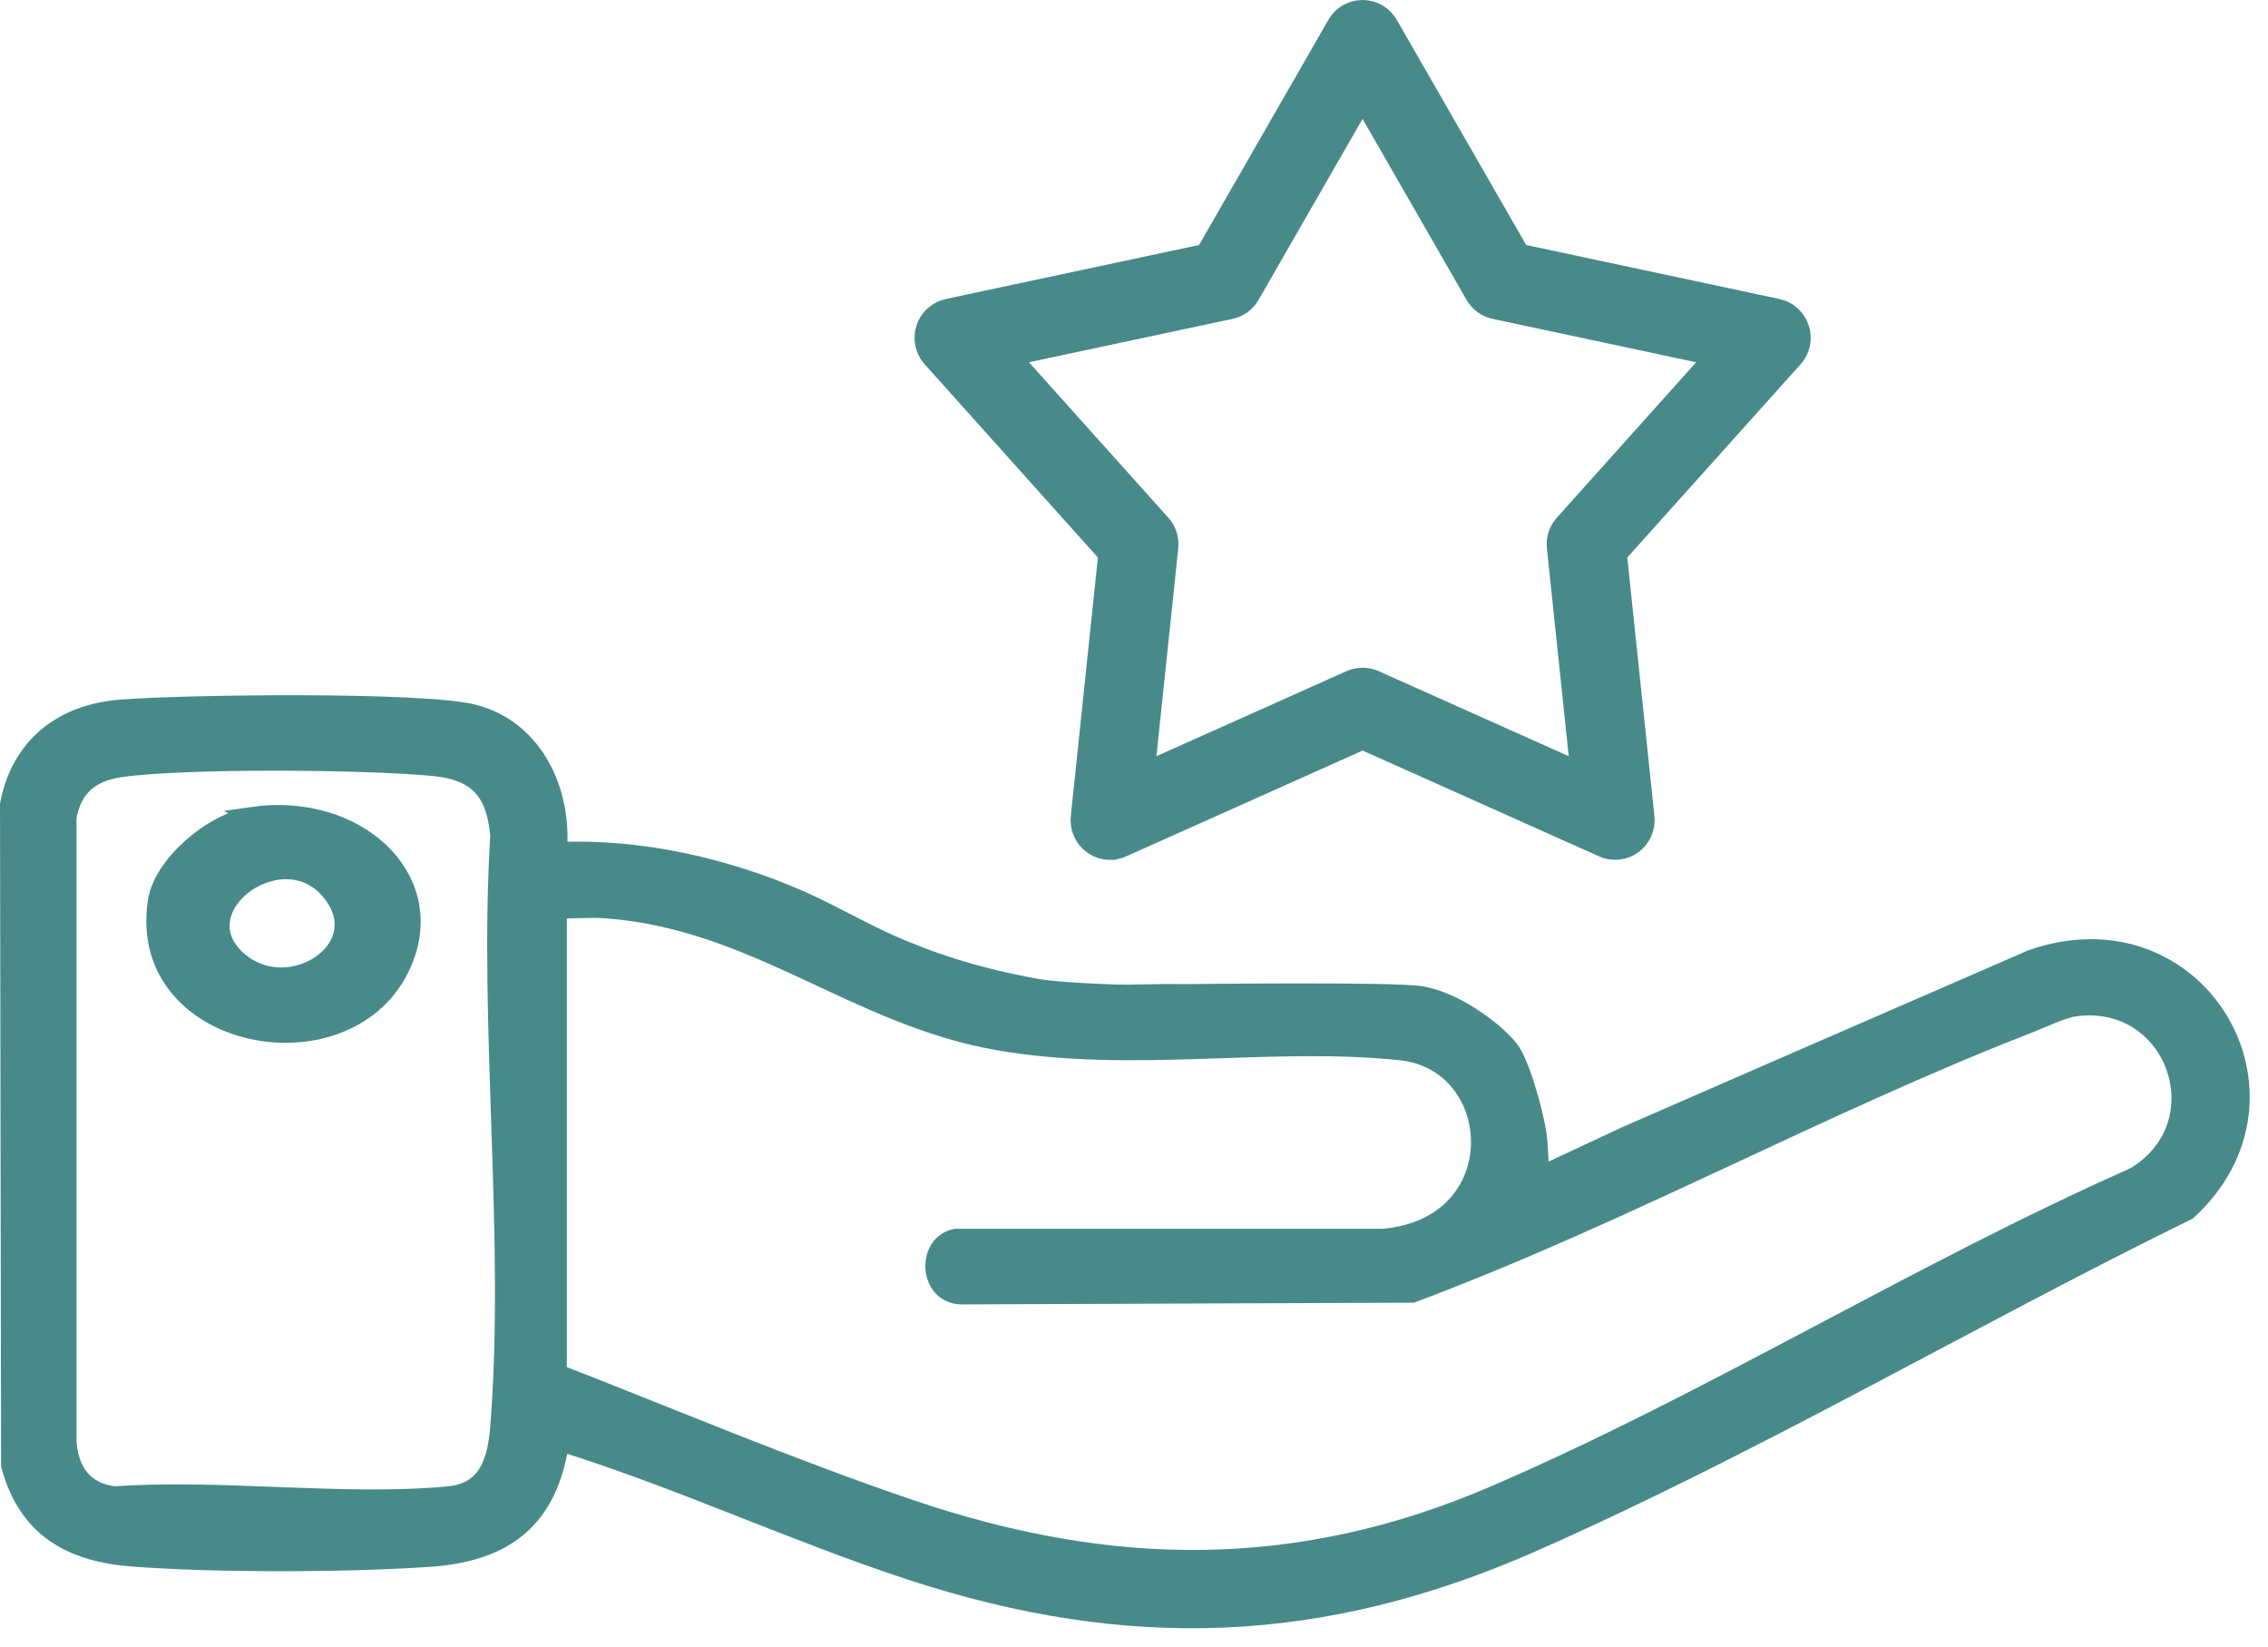
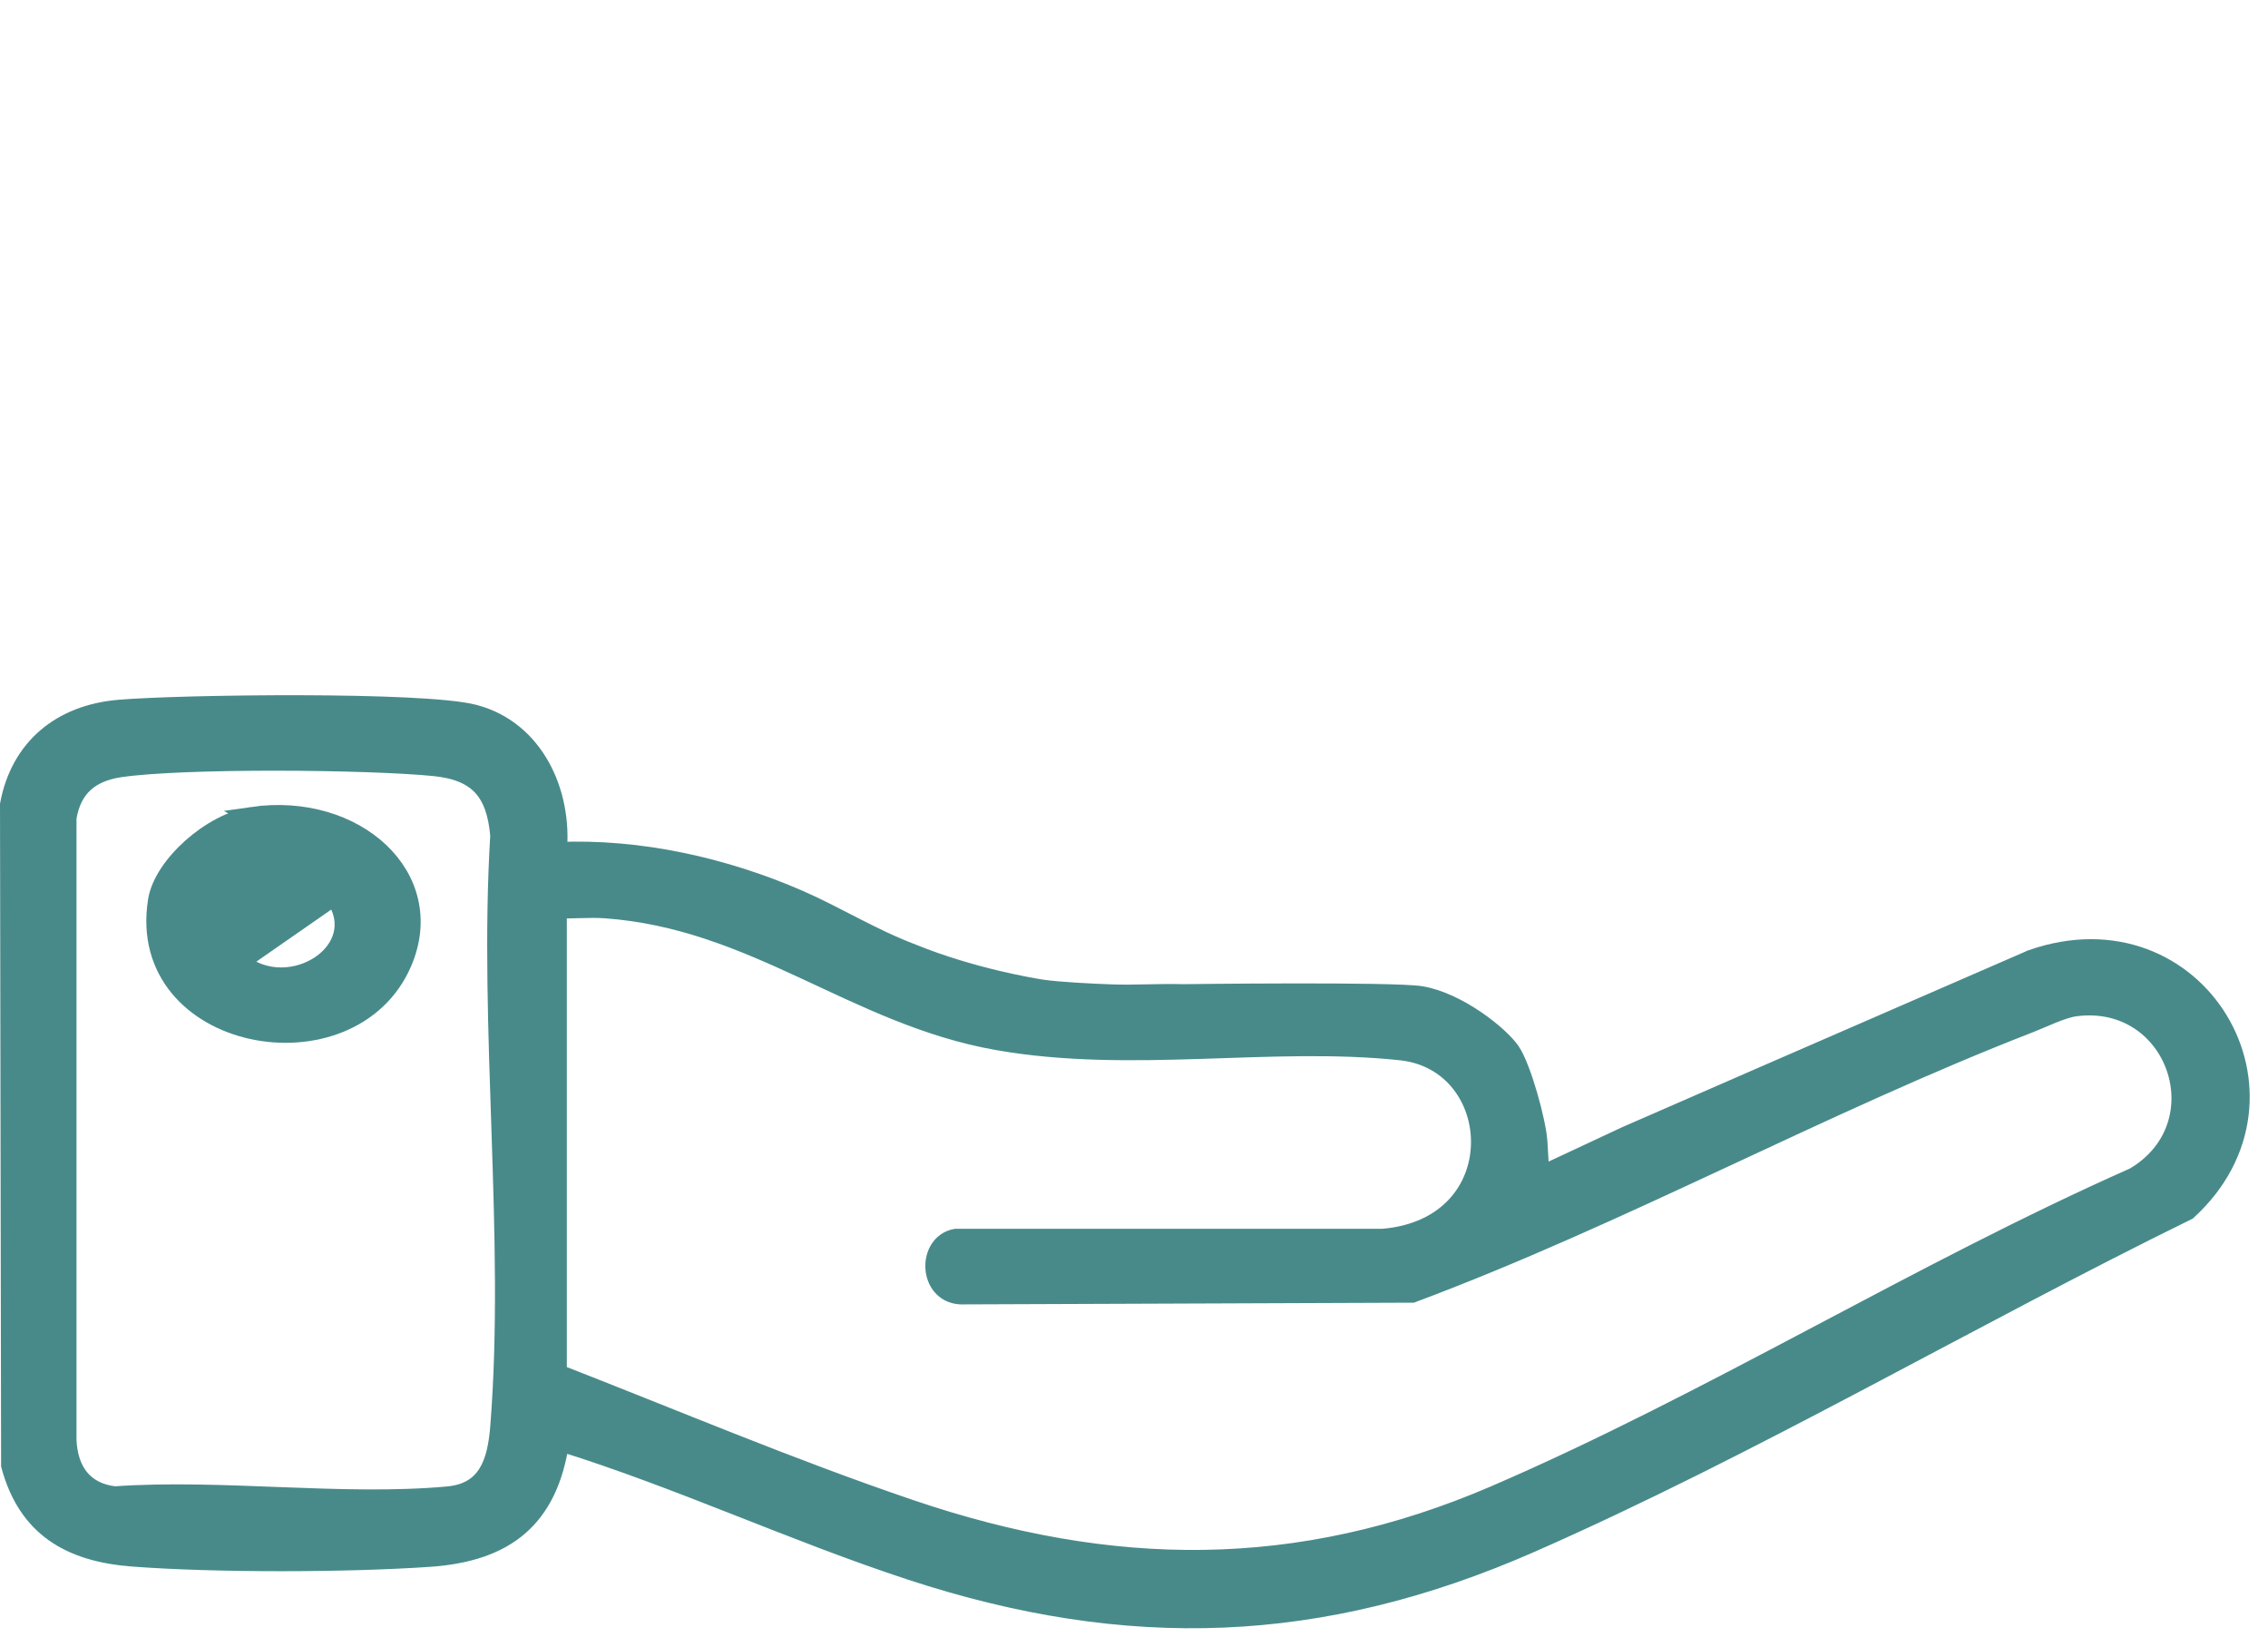
<svg xmlns="http://www.w3.org/2000/svg" width="62" height="45" viewBox="0 0 62 45" fill="none">
-   <path d="M6.893 22.302C9.71 21.894 12.015 23.964 11.01 26.305C9.599 29.59 3.669 28.506 4.296 24.611C4.451 23.65 5.778 22.464 6.895 22.303L6.893 22.302ZM6.559 26.289C7.924 27.407 10.165 25.986 9.136 24.498C7.838 22.619 4.802 24.853 6.559 26.289Z" fill="#488A8A" stroke="#488A8A" stroke-width="0.5" />
+   <path d="M6.893 22.302C9.71 21.894 12.015 23.964 11.01 26.305C9.599 29.59 3.669 28.506 4.296 24.611C4.451 23.65 5.778 22.464 6.895 22.303L6.893 22.302ZM6.559 26.289C7.924 27.407 10.165 25.986 9.136 24.498Z" fill="#488A8A" stroke="#488A8A" stroke-width="0.5" />
  <path d="M55.532 26.208L48.066 29.455L44.443 31.036L42.106 32.128C42.106 32.128 42.084 31.784 42.053 31.226C42.022 30.668 41.607 29.168 41.304 28.727C41.001 28.286 39.862 27.374 38.854 27.202C38.1 27.074 32.333 27.147 32.333 27.147C31.698 27.128 31.056 27.175 30.422 27.154C29.91 27.137 28.935 27.09 28.468 27.019C28.24 26.983 26.575 26.711 24.957 26.054C23.821 25.624 22.897 25.037 21.845 24.576C19.809 23.688 17.479 23.164 15.246 23.263C15.394 21.67 14.629 19.945 12.965 19.507C11.59 19.143 4.937 19.231 3.257 19.374C1.669 19.508 0.542 20.43 0.25 21.988L0.28 40.047C0.74 41.755 1.92 42.435 3.631 42.564C5.873 42.735 9.497 42.727 11.747 42.571C13.837 42.426 14.997 41.496 15.309 39.408C18.56 40.417 21.663 41.873 24.893 42.932C30.831 44.88 36.117 44.699 41.842 42.185C47.87 39.538 53.882 35.996 59.803 33.094C63.225 29.956 60.082 24.619 55.534 26.206L55.532 26.208ZM13.652 38.992C13.576 39.947 13.331 40.776 12.239 40.874C9.353 41.137 6.065 40.665 3.135 40.871C2.272 40.769 1.877 40.175 1.841 39.356V22.353C1.976 21.526 2.471 21.111 3.292 20.991C5.042 20.738 10.043 20.78 11.864 20.96C13.083 21.08 13.55 21.66 13.652 22.836C13.332 28.085 14.063 33.798 13.652 38.992ZM58.353 32.152C52.452 34.765 46.76 38.309 40.857 40.852C35.492 43.161 30.372 43.096 24.892 41.236C21.64 40.133 18.442 38.777 15.245 37.532V24.846C15.671 24.864 16.107 24.817 16.535 24.846C20.635 25.134 23.366 27.765 27.267 28.451C30.933 29.097 34.737 28.349 38.293 28.728C41.148 29.033 41.383 33.528 37.807 33.832H26.128C25.316 33.982 25.349 35.344 26.254 35.399L38.606 35.352C44.305 33.223 49.82 30.174 55.48 27.979C55.85 27.835 56.368 27.574 56.742 27.525C59.488 27.175 60.727 30.733 58.353 32.151V32.152Z" fill="#488A8A" stroke="#488A8A" stroke-width="0.5" />
-   <path d="M30.345 23.25C30.172 23.25 30.001 23.197 29.857 23.09C29.617 22.916 29.489 22.626 29.521 22.33L30.273 15.152L25.463 9.788C25.264 9.566 25.199 9.257 25.291 8.974C25.382 8.691 25.617 8.48 25.907 8.416L32.94 6.917L36.531 0.666C36.678 0.408 36.952 0.25 37.248 0.25C37.545 0.25 37.819 0.408 37.966 0.666L41.56 6.917L48.593 8.416C48.883 8.478 49.117 8.691 49.209 8.974C49.301 9.257 49.236 9.566 49.037 9.788L44.225 15.152L44.978 22.33C45.009 22.626 44.88 22.916 44.641 23.09C44.403 23.265 44.087 23.298 43.817 23.177L37.25 20.239L30.683 23.177C30.575 23.225 30.461 23.248 30.346 23.248L30.345 23.25ZM37.248 18.499C37.363 18.499 37.479 18.522 37.585 18.57L43.178 21.072L42.536 14.959C42.511 14.724 42.587 14.489 42.745 14.315L46.842 9.746L40.854 8.47C40.623 8.421 40.426 8.277 40.308 8.072L37.248 2.748L34.188 8.072C34.071 8.277 33.873 8.421 33.643 8.47L27.654 9.746L31.752 14.315C31.909 14.489 31.985 14.724 31.961 14.959L31.319 21.072L36.912 18.57C37.02 18.522 37.134 18.499 37.248 18.499Z" fill="#488A8A" stroke="#488A8A" stroke-width="0.5" />
</svg>